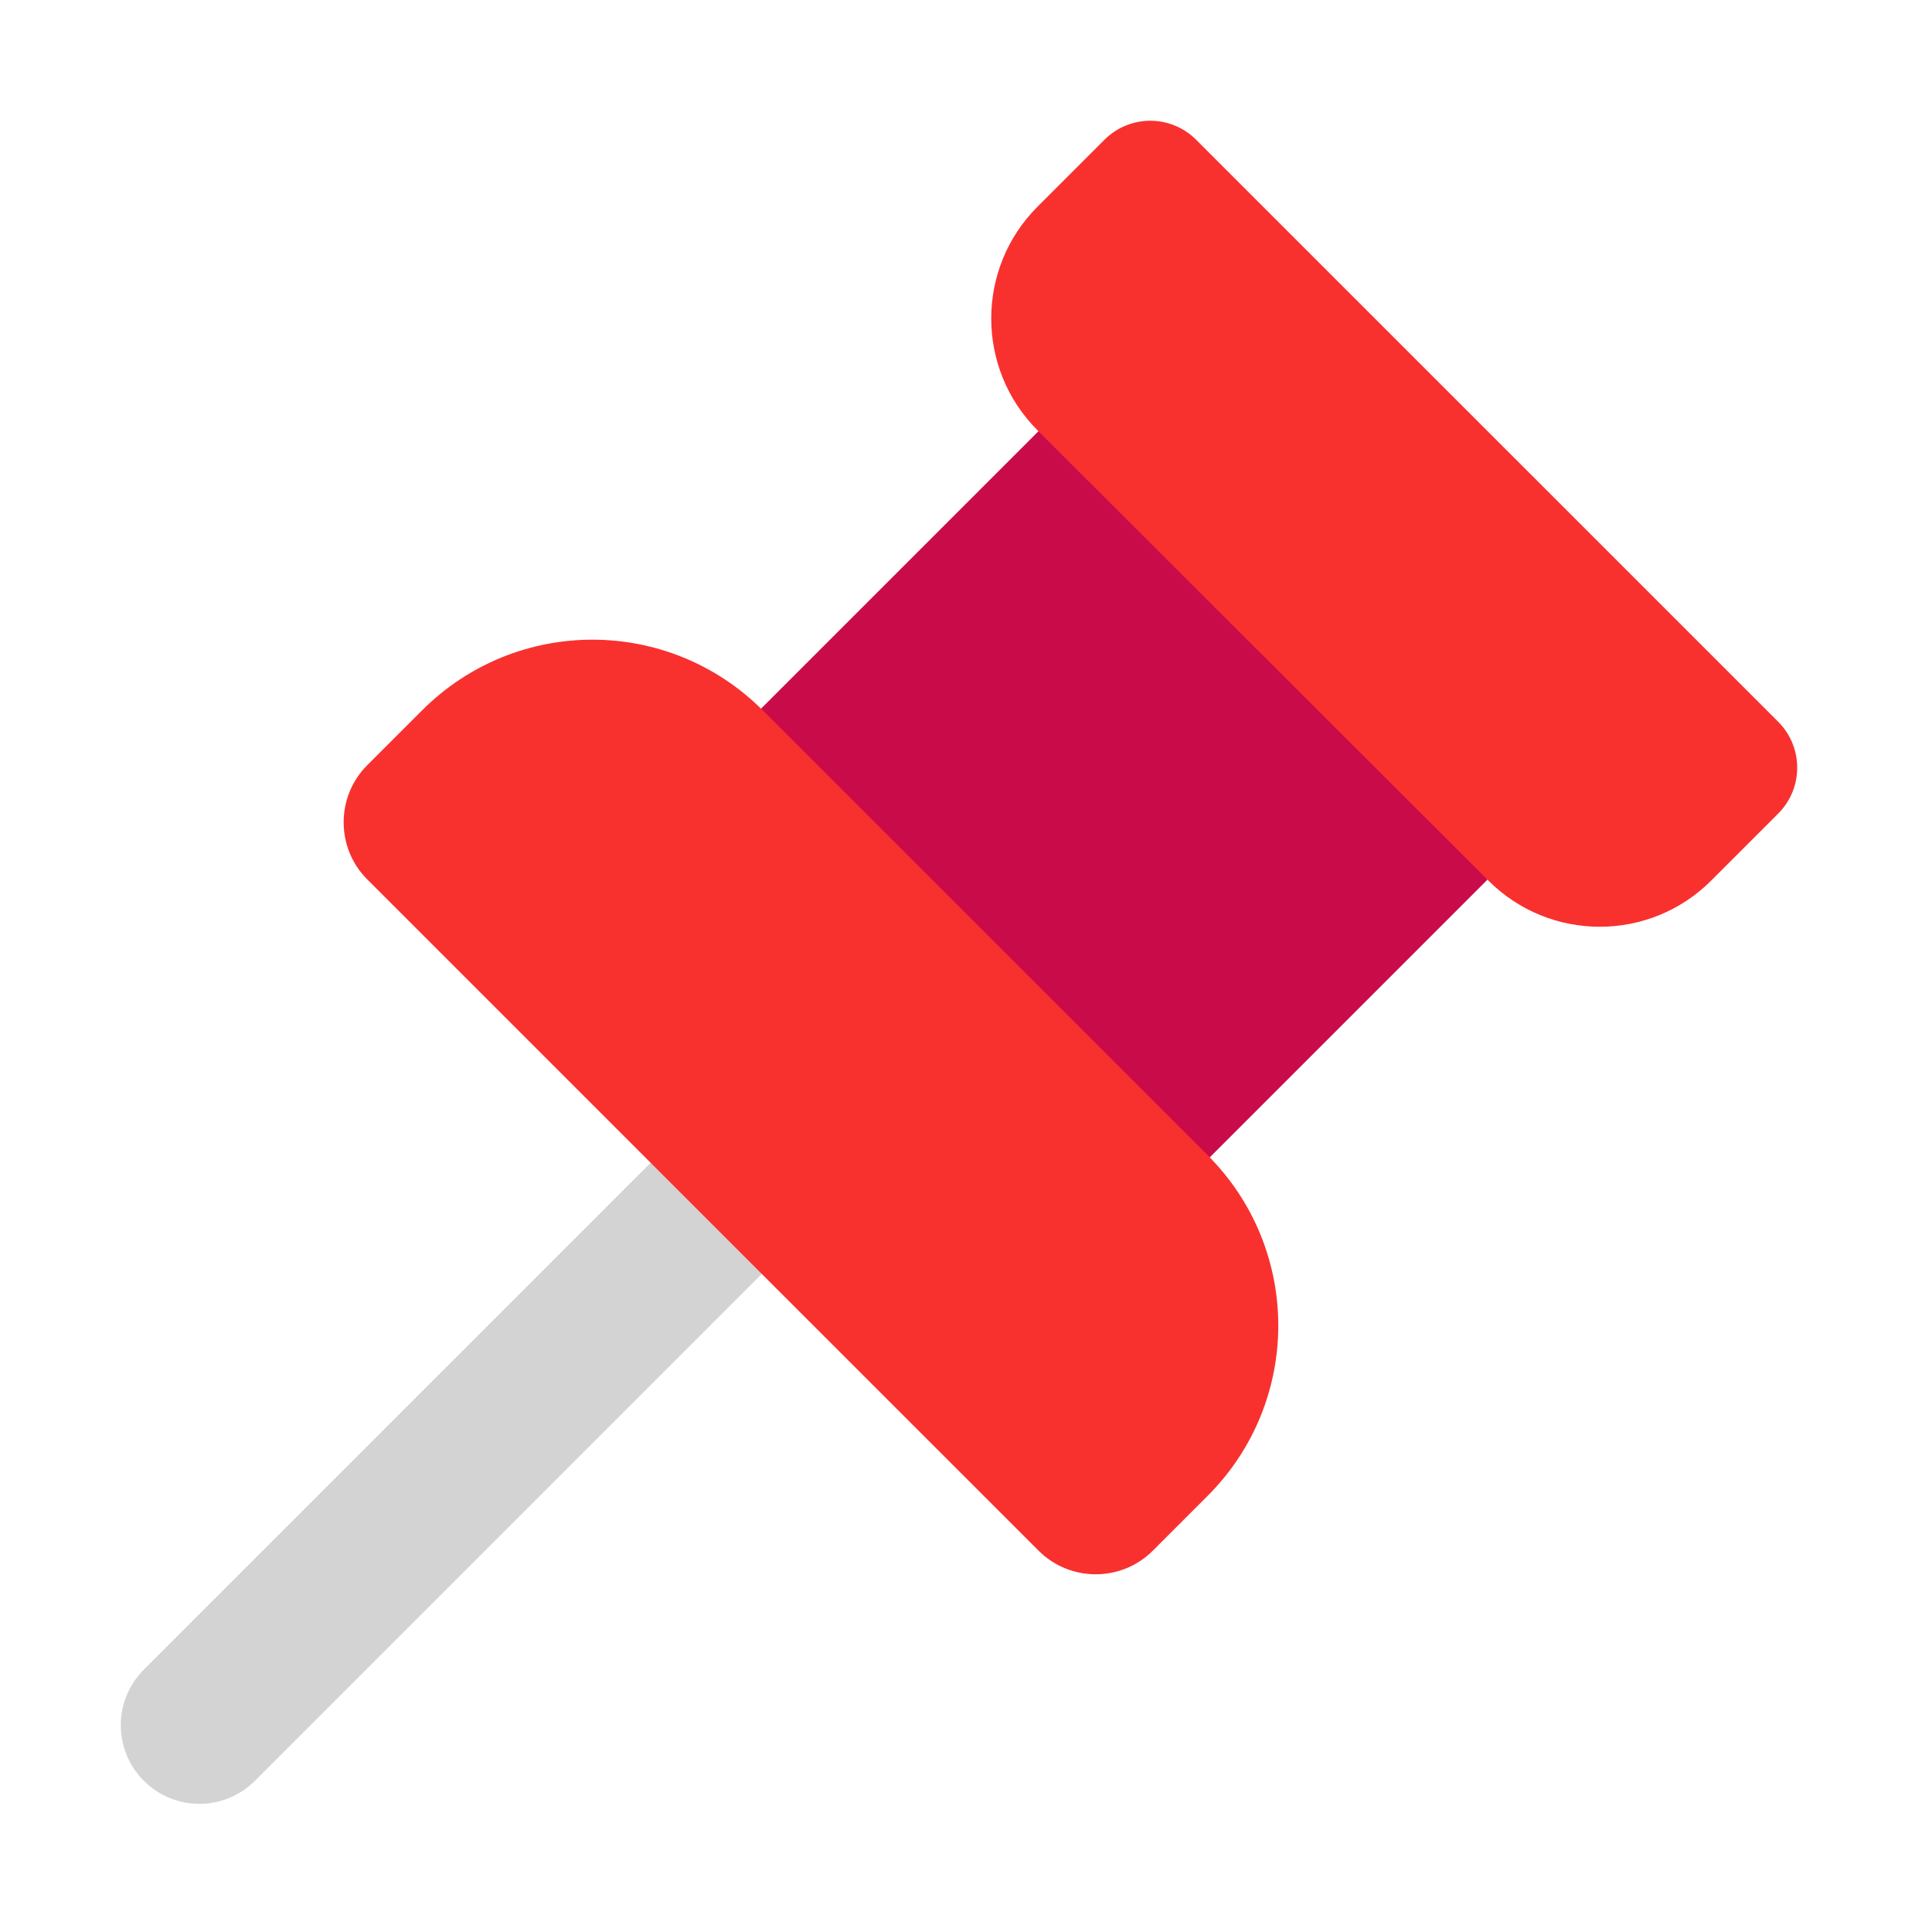
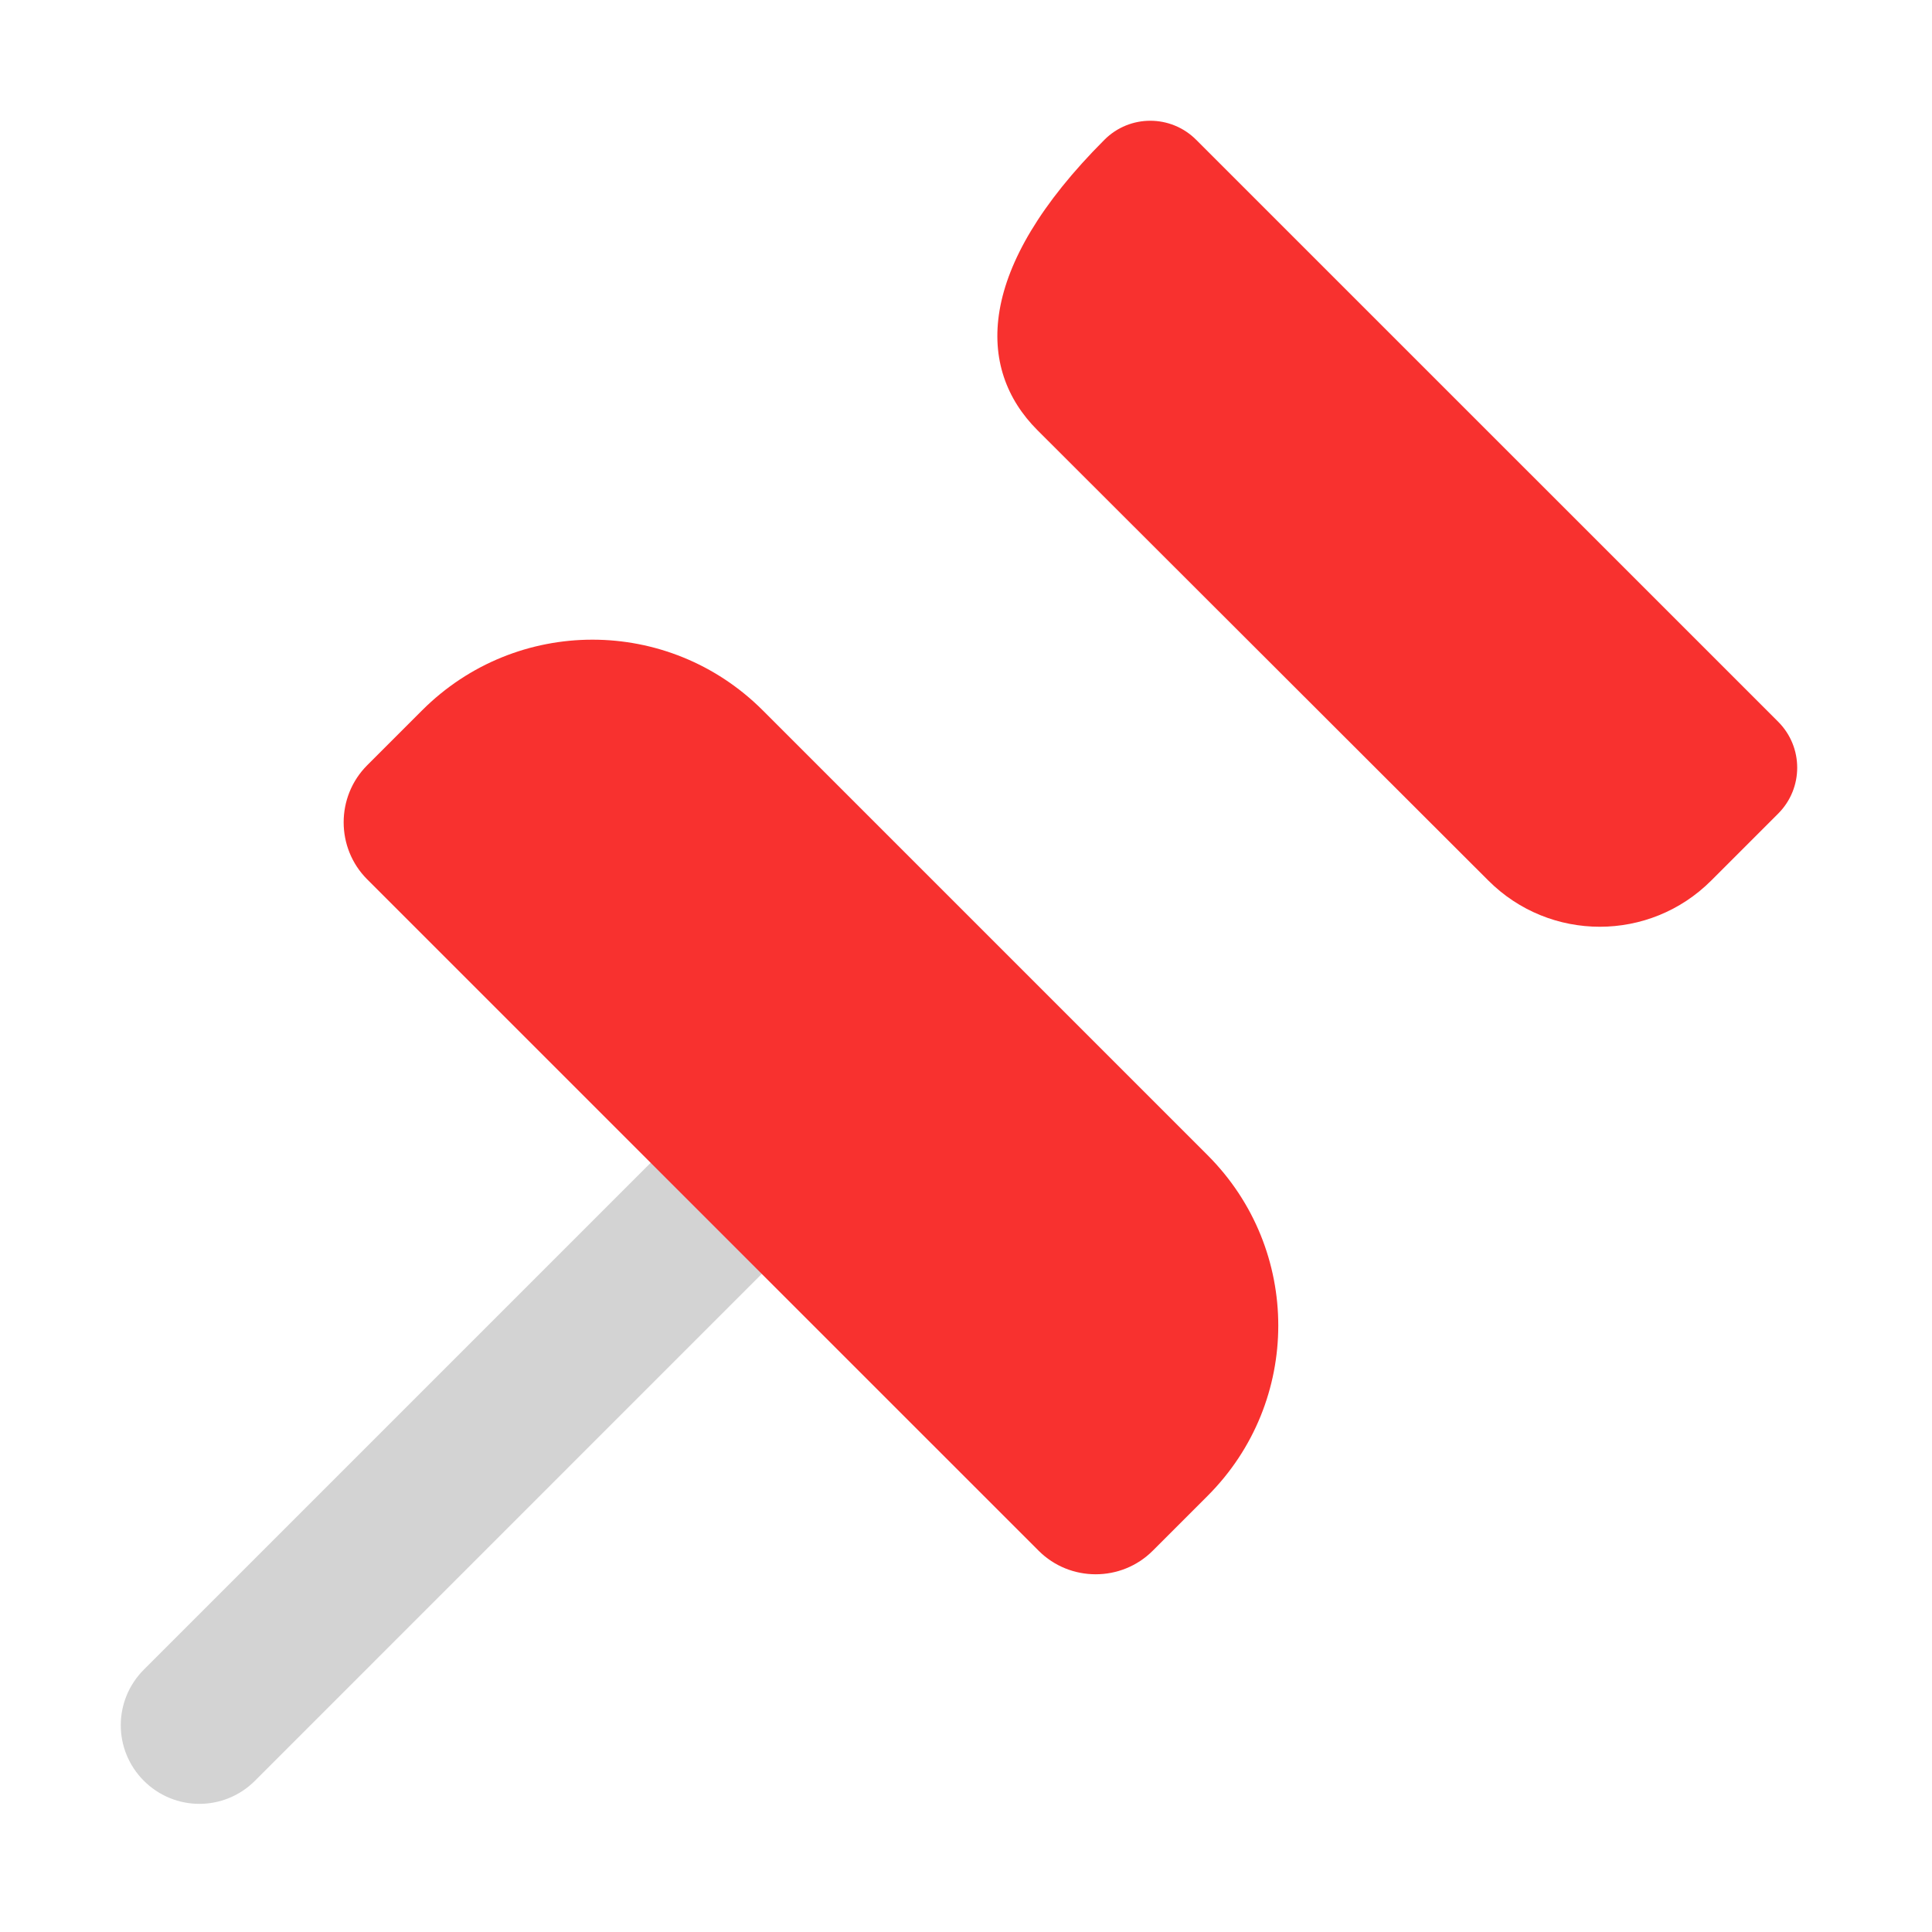
<svg xmlns="http://www.w3.org/2000/svg" width="32" height="32" viewBox="0 0 32 32" fill="none">
  <path d="M2.382 29.495C1.873 28.985 1.873 28.165 2.382 27.655L11.342 18.695L13.182 20.535L4.223 29.495C3.712 30.005 2.893 30.005 2.382 29.495Z" fill="#D3D3D3" />
-   <path d="M20.033 19.174L24.636 14.571L23 8.5L17.204 7.139L12.601 11.742L14 17.5L20.033 19.174Z" fill="#CA0B4A" />
-   <path d="M17.183 7.125L24.652 14.585C25.672 15.605 27.323 15.605 28.343 14.585L29.453 13.475C29.872 13.055 29.872 12.375 29.453 11.955L19.812 2.315C19.392 1.895 18.712 1.895 18.293 2.315L17.183 3.425C16.163 4.445 16.163 6.105 17.183 7.125Z" fill="#F8312F" />
+   <path d="M17.183 7.125L24.652 14.585C25.672 15.605 27.323 15.605 28.343 14.585L29.453 13.475C29.872 13.055 29.872 12.375 29.453 11.955L19.812 2.315C19.392 1.895 18.712 1.895 18.293 2.315C16.163 4.445 16.163 6.105 17.183 7.125Z" fill="#F8312F" />
  <path d="M6.082 14.565L17.203 25.685C17.723 26.205 18.573 26.205 19.093 25.685L20.003 24.775C21.562 23.215 21.562 20.695 20.003 19.135L12.633 11.765C11.072 10.205 8.553 10.205 6.992 11.765L6.082 12.675C5.562 13.195 5.562 14.045 6.082 14.565Z" fill="#F8312F" />
</svg>